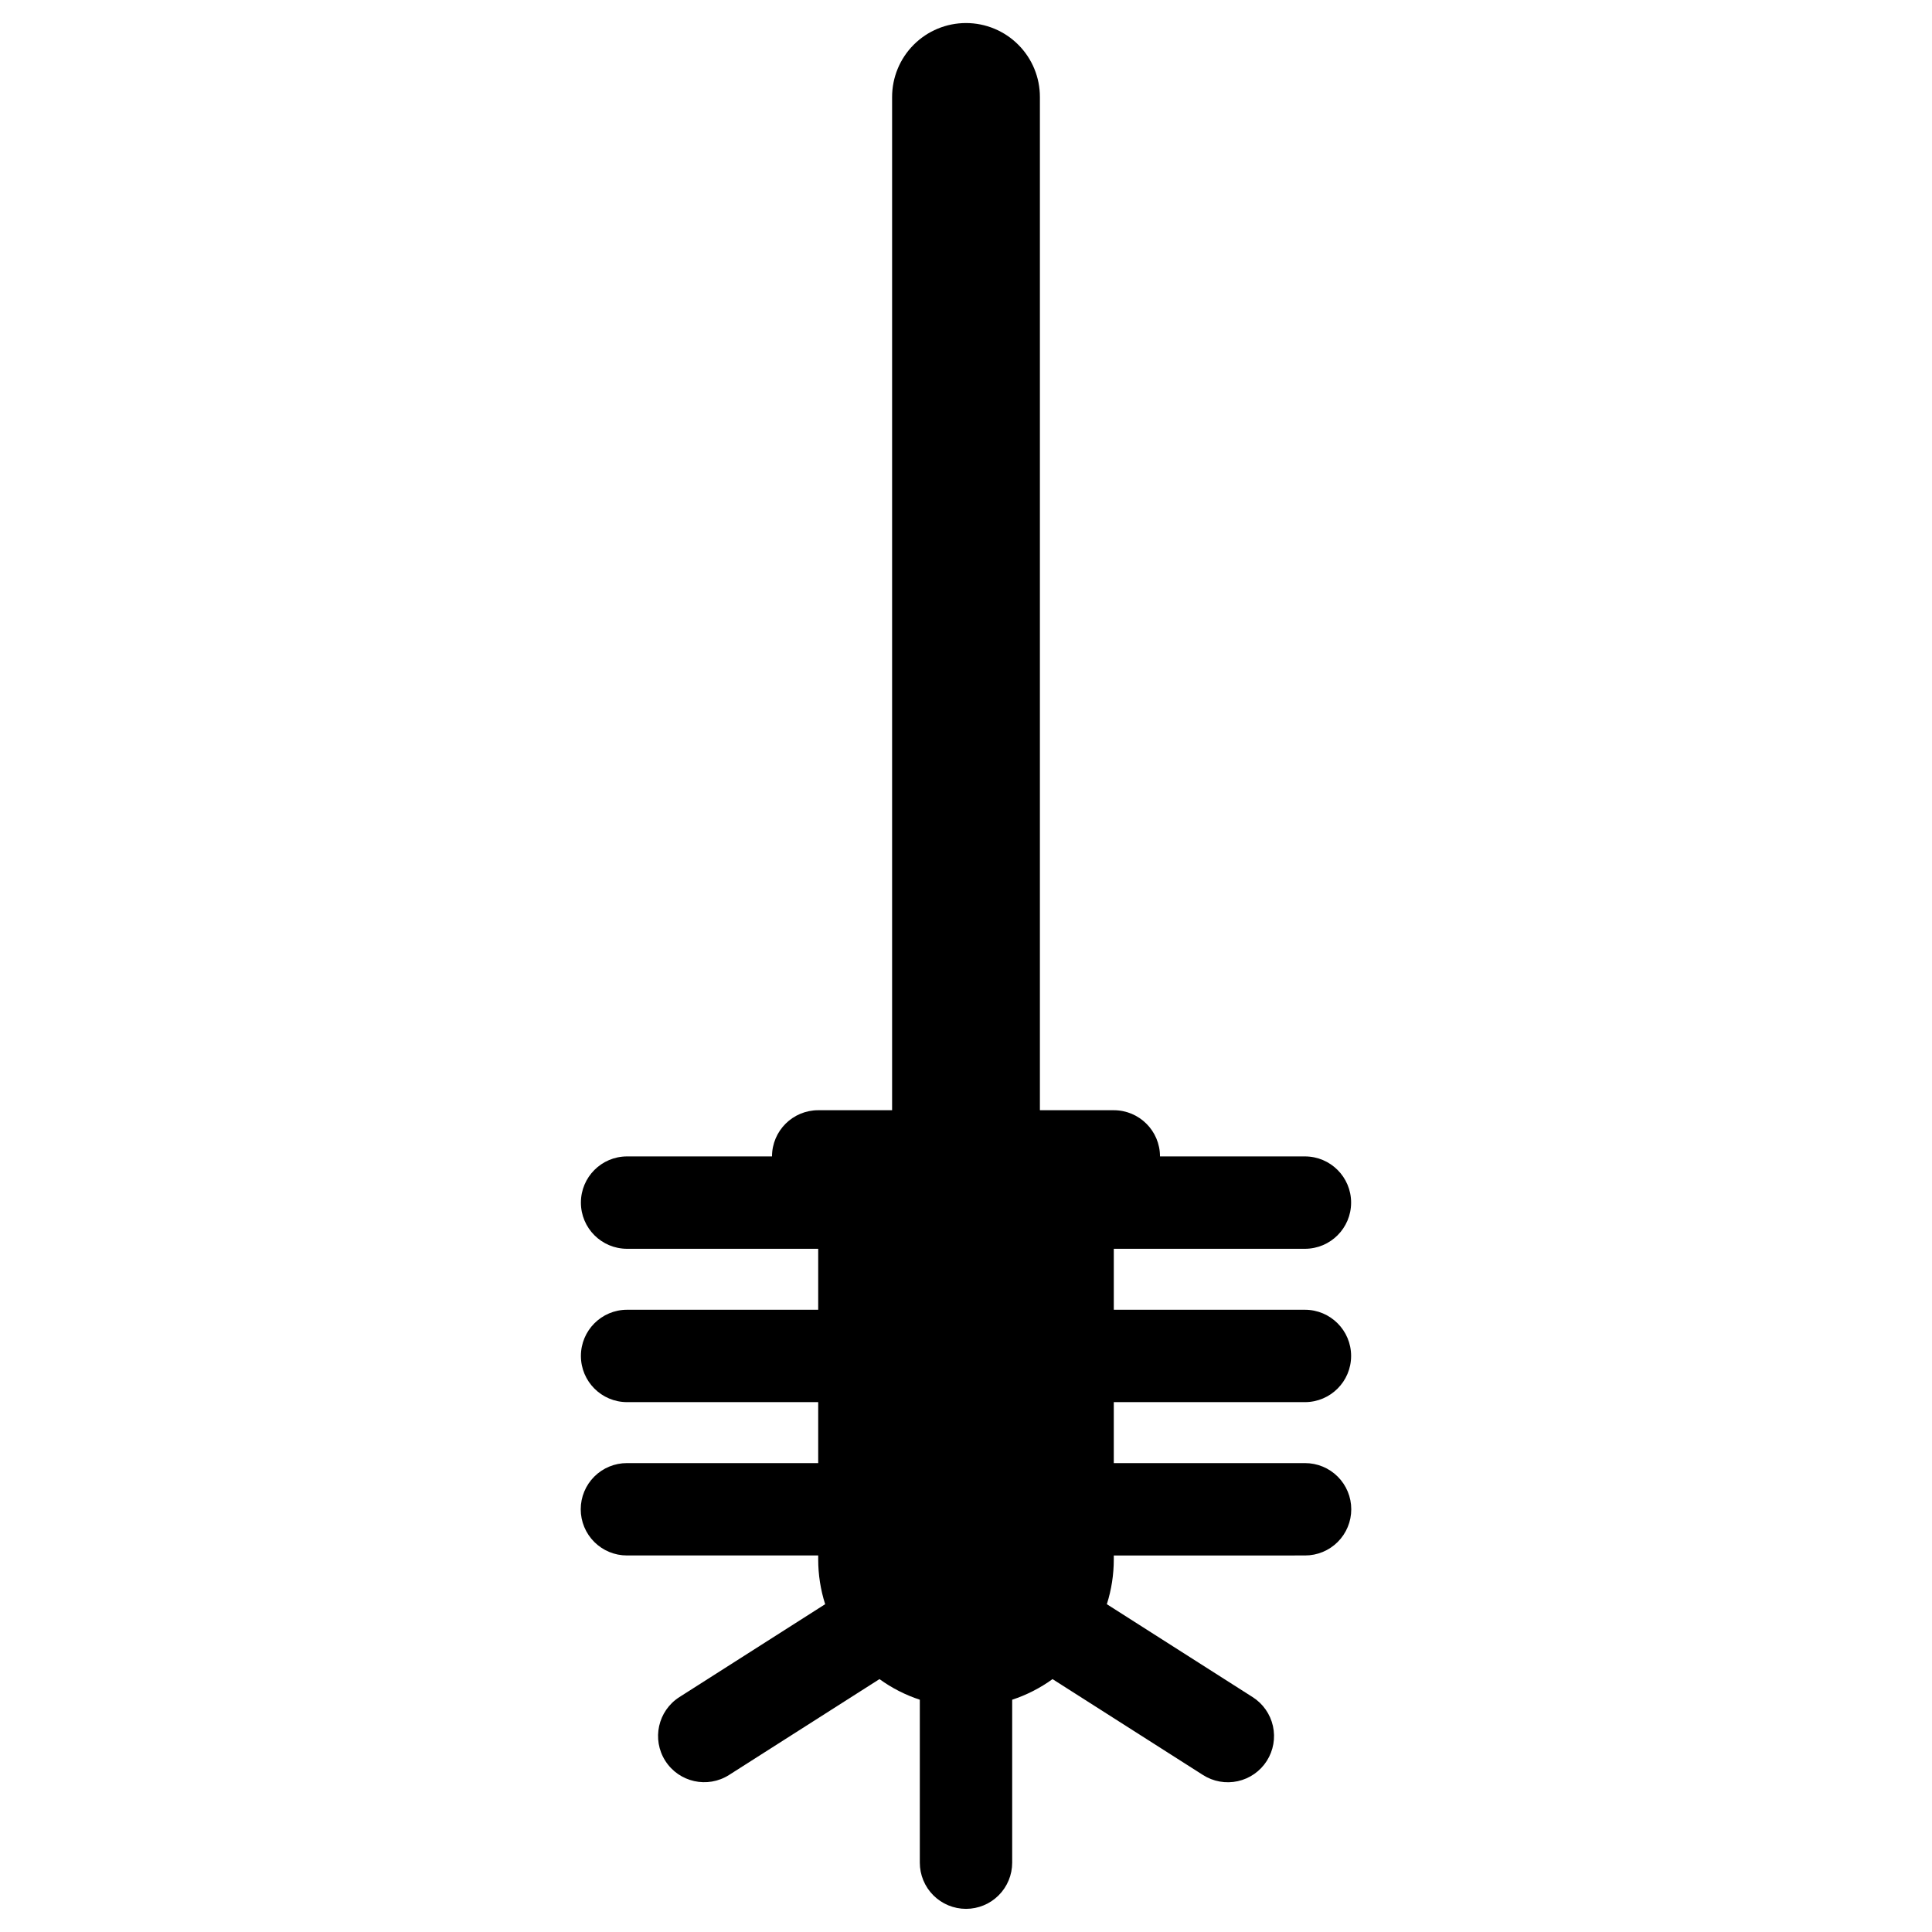
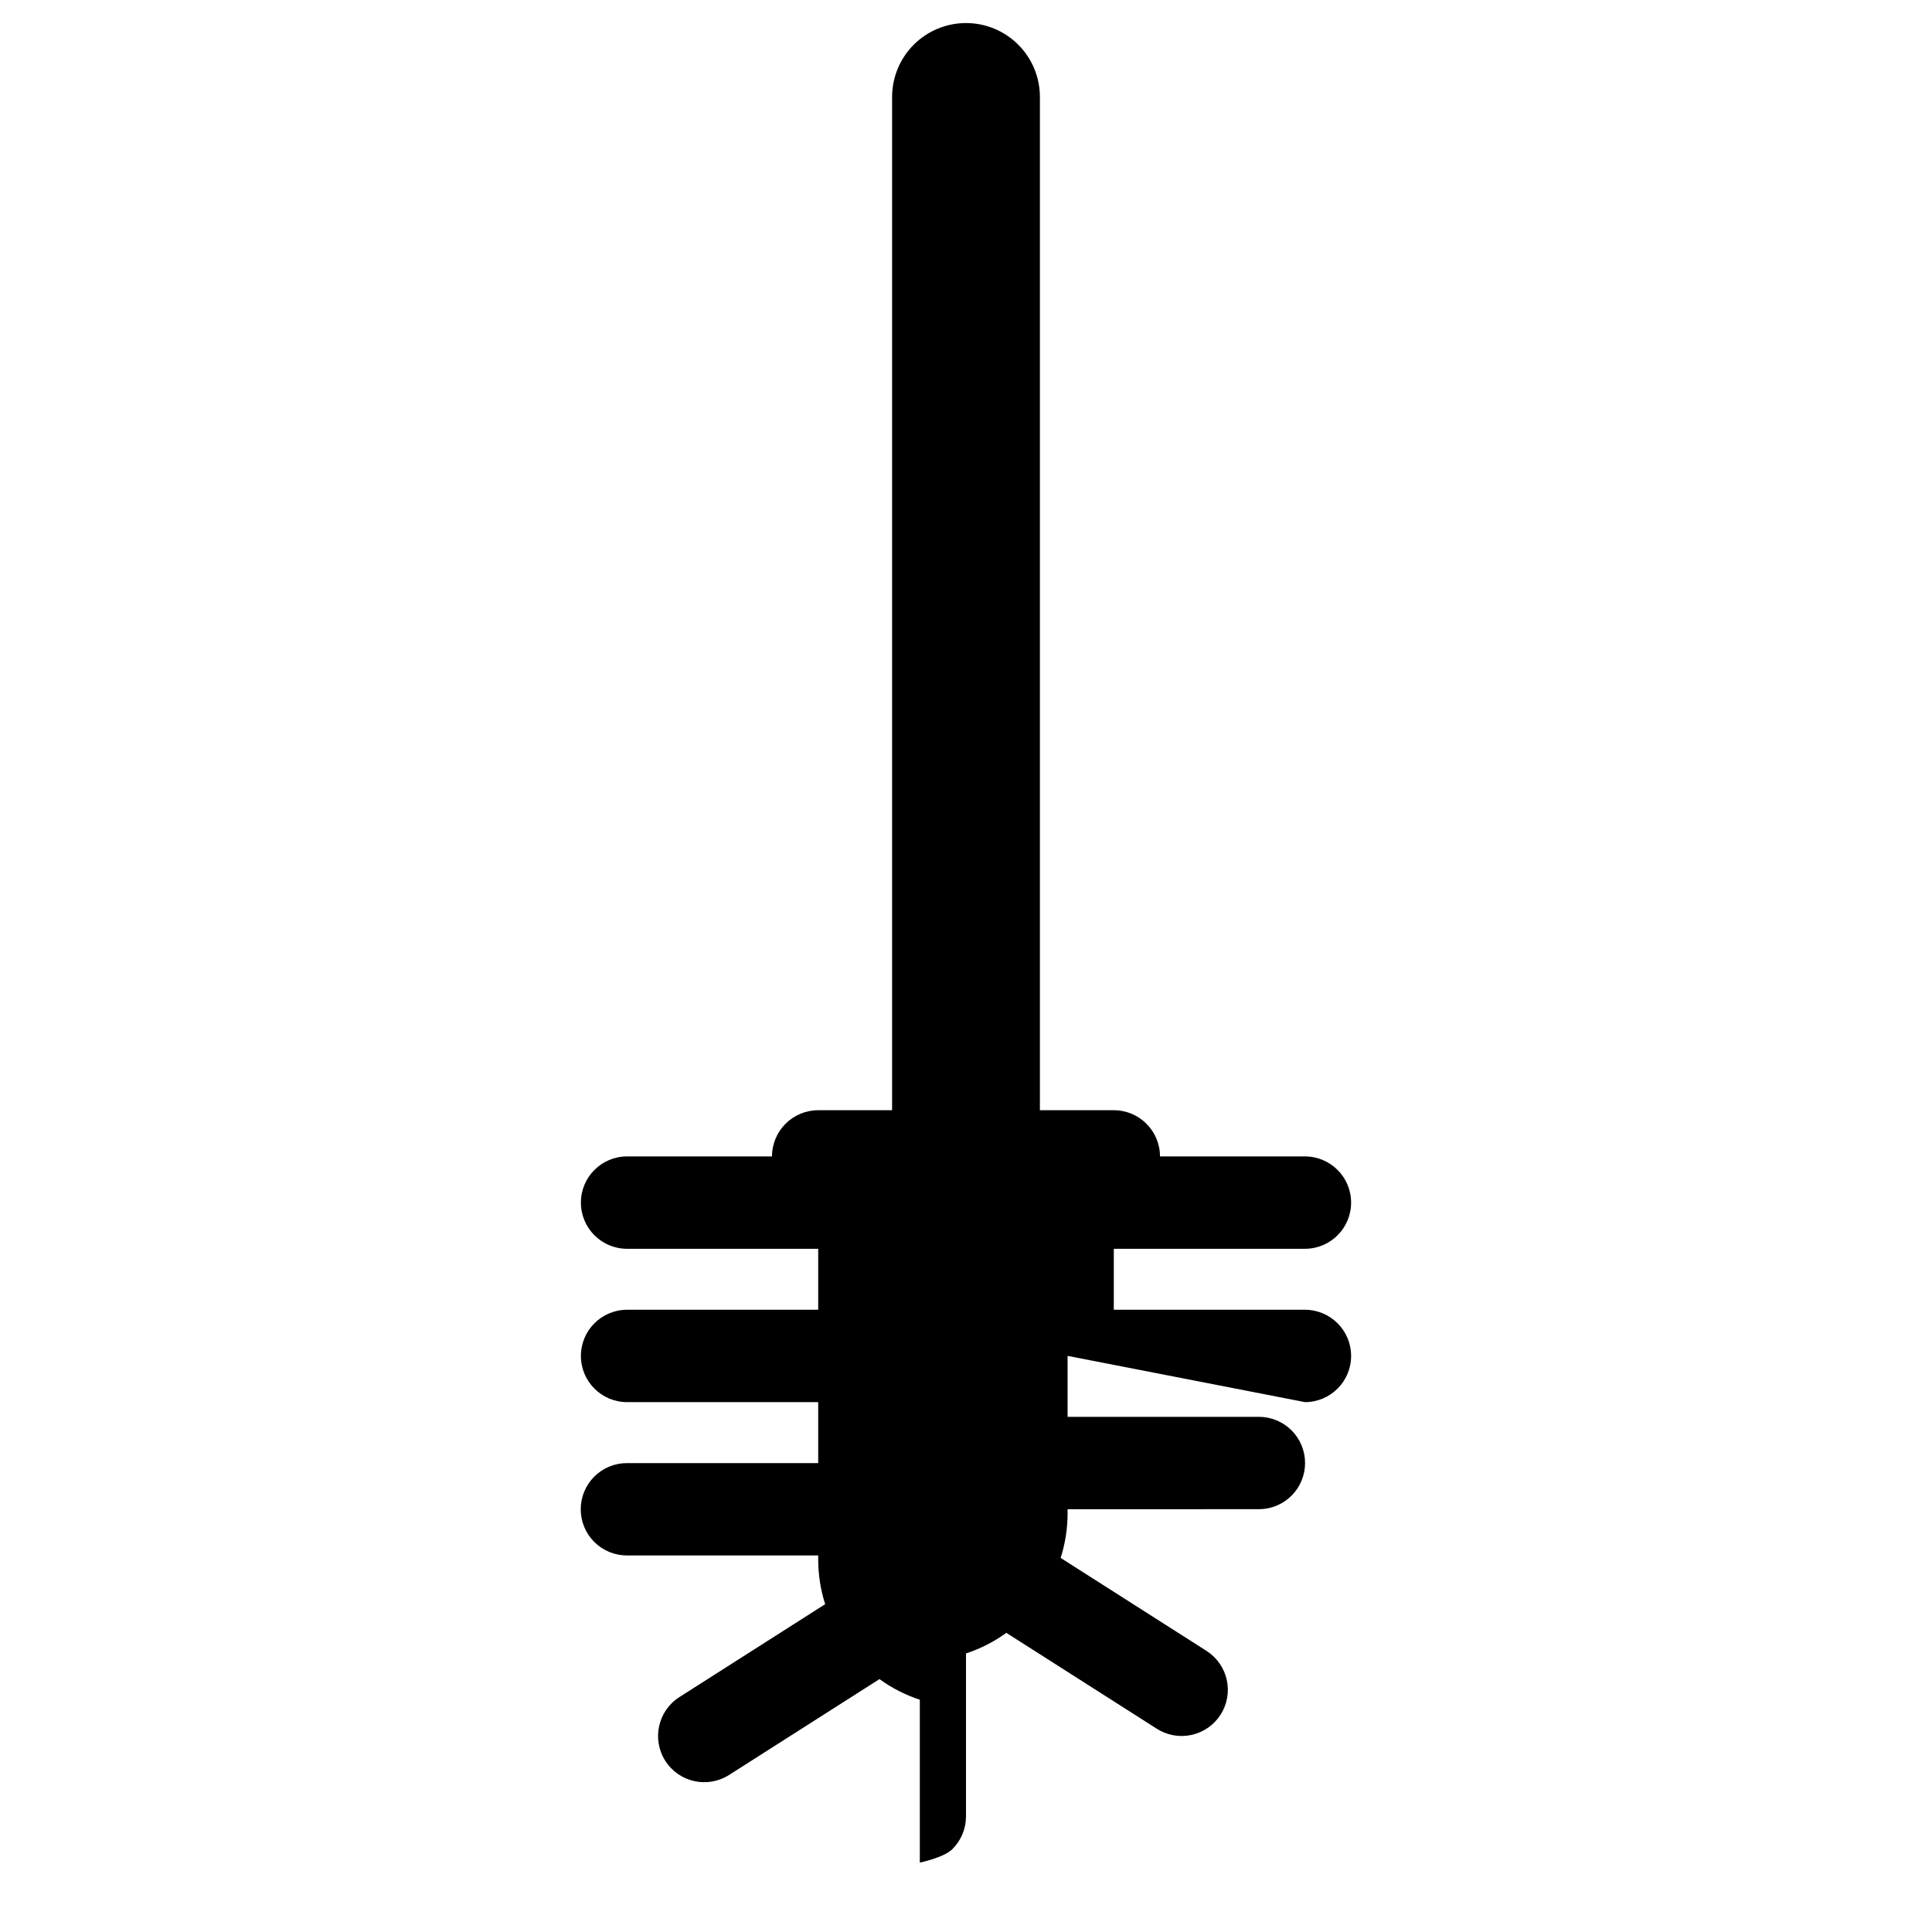
<svg xmlns="http://www.w3.org/2000/svg" fill="#000000" width="800px" height="800px" version="1.1" viewBox="144 144 512 512">
-   <path d="m489.84 515.58c6.75-0.016 12.219-5.492 12.219-12.242s-5.469-12.227-12.219-12.238h-50.672v-16.156h50.672c6.75-0.012 12.219-5.488 12.219-12.242 0-6.75-5.469-12.227-12.219-12.238h-38.43c0-6.762-5.481-12.238-12.242-12.242h-19.582v-268.49c0.012-5.199-2.047-10.191-5.723-13.871-3.672-3.684-8.66-5.75-13.859-5.75-5.203 0-10.188 2.066-13.863 5.75-3.672 3.68-5.731 8.672-5.723 13.871v268.49h-19.582c-6.762 0.004-12.242 5.481-12.242 12.242h-38.43c-6.75 0.012-12.215 5.488-12.215 12.238 0 6.754 5.465 12.23 12.215 12.242h50.672v16.156h-50.672c-6.75 0.012-12.215 5.488-12.215 12.238s5.465 12.227 12.215 12.242h50.672v16.156h-50.672c-3.25-0.008-6.367 1.281-8.668 3.574-2.301 2.297-3.594 5.414-3.594 8.664s1.293 6.367 3.594 8.664c2.301 2.293 5.418 3.582 8.668 3.574h50.672v1.027c-0.004 4.031 0.617 8.043 1.844 11.887l-38.629 24.617c-5.695 3.637-7.367 11.195-3.738 16.895 3.633 5.695 11.191 7.375 16.891 3.75l39.867-25.406h0.004c3.258 2.363 6.863 4.203 10.688 5.461v43.16c-0.004 3.25 1.281 6.367 3.578 8.668 2.297 2.301 5.414 3.594 8.664 3.594s6.363-1.293 8.66-3.594c2.297-2.301 3.582-5.418 3.578-8.668v-43.16c3.824-1.258 7.43-3.098 10.691-5.461l39.867 25.406c2.738 1.75 6.059 2.34 9.23 1.641 3.176-0.699 5.941-2.633 7.688-5.375 1.746-2.738 2.328-6.062 1.625-9.234-0.707-3.172-2.644-5.934-5.387-7.676l-38.629-24.617c1.223-3.844 1.844-7.856 1.84-11.887v-1.023l50.672-0.004c3.25 0.008 6.367-1.281 8.668-3.574 2.301-2.297 3.594-5.414 3.594-8.664s-1.293-6.367-3.594-8.664c-2.301-2.293-5.418-3.582-8.668-3.574h-50.672v-16.156z" />
+   <path d="m489.84 515.58c6.75-0.016 12.219-5.492 12.219-12.242s-5.469-12.227-12.219-12.238h-50.672v-16.156h50.672c6.75-0.012 12.219-5.488 12.219-12.242 0-6.75-5.469-12.227-12.219-12.238h-38.43c0-6.762-5.481-12.238-12.242-12.242h-19.582v-268.49c0.012-5.199-2.047-10.191-5.723-13.871-3.672-3.684-8.66-5.75-13.859-5.75-5.203 0-10.188 2.066-13.863 5.75-3.672 3.68-5.731 8.672-5.723 13.871v268.49h-19.582c-6.762 0.004-12.242 5.481-12.242 12.242h-38.43c-6.75 0.012-12.215 5.488-12.215 12.238 0 6.754 5.465 12.23 12.215 12.242h50.672v16.156h-50.672c-6.75 0.012-12.215 5.488-12.215 12.238s5.465 12.227 12.215 12.242h50.672v16.156h-50.672c-3.25-0.008-6.367 1.281-8.668 3.574-2.301 2.297-3.594 5.414-3.594 8.664s1.293 6.367 3.594 8.664c2.301 2.293 5.418 3.582 8.668 3.574h50.672v1.027c-0.004 4.031 0.617 8.043 1.844 11.887l-38.629 24.617c-5.695 3.637-7.367 11.195-3.738 16.895 3.633 5.695 11.191 7.375 16.891 3.75l39.867-25.406h0.004c3.258 2.363 6.863 4.203 10.688 5.461v43.16s6.363-1.293 8.66-3.594c2.297-2.301 3.582-5.418 3.578-8.668v-43.16c3.824-1.258 7.43-3.098 10.691-5.461l39.867 25.406c2.738 1.75 6.059 2.34 9.23 1.641 3.176-0.699 5.941-2.633 7.688-5.375 1.746-2.738 2.328-6.062 1.625-9.234-0.707-3.172-2.644-5.934-5.387-7.676l-38.629-24.617c1.223-3.844 1.844-7.856 1.84-11.887v-1.023l50.672-0.004c3.25 0.008 6.367-1.281 8.668-3.574 2.301-2.297 3.594-5.414 3.594-8.664s-1.293-6.367-3.594-8.664c-2.301-2.293-5.418-3.582-8.668-3.574h-50.672v-16.156z" />
</svg>